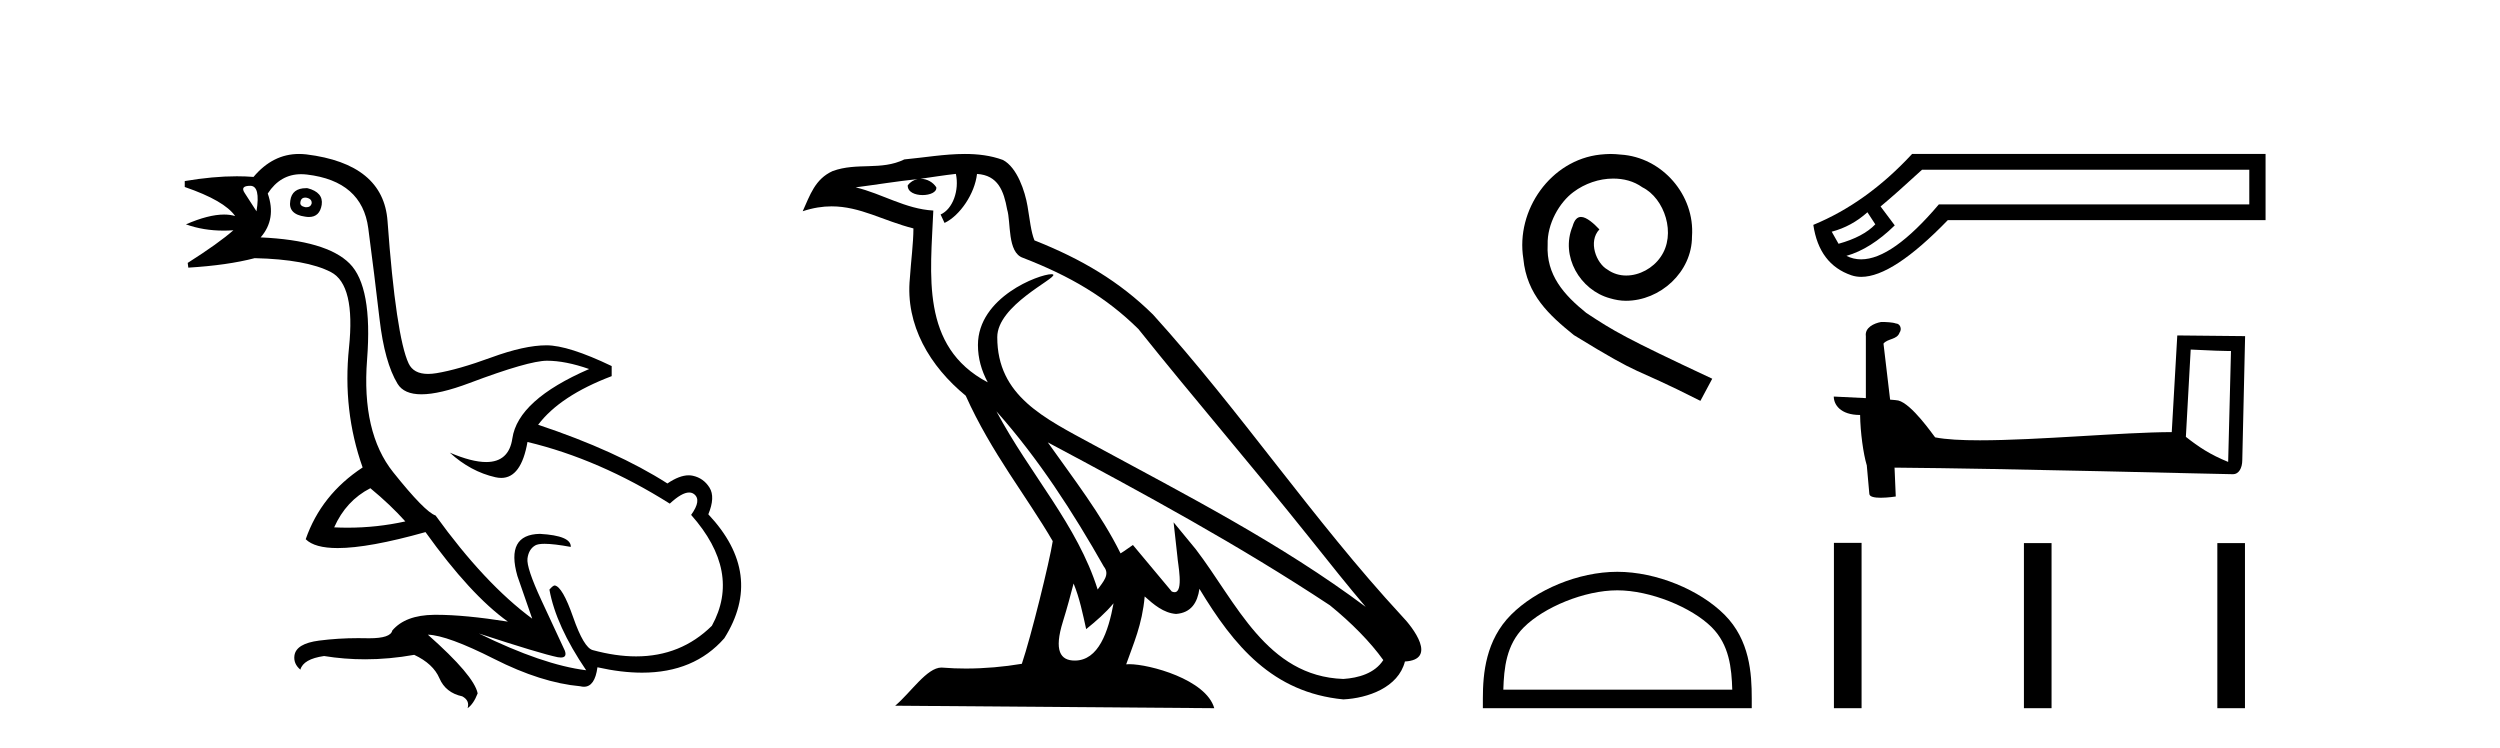
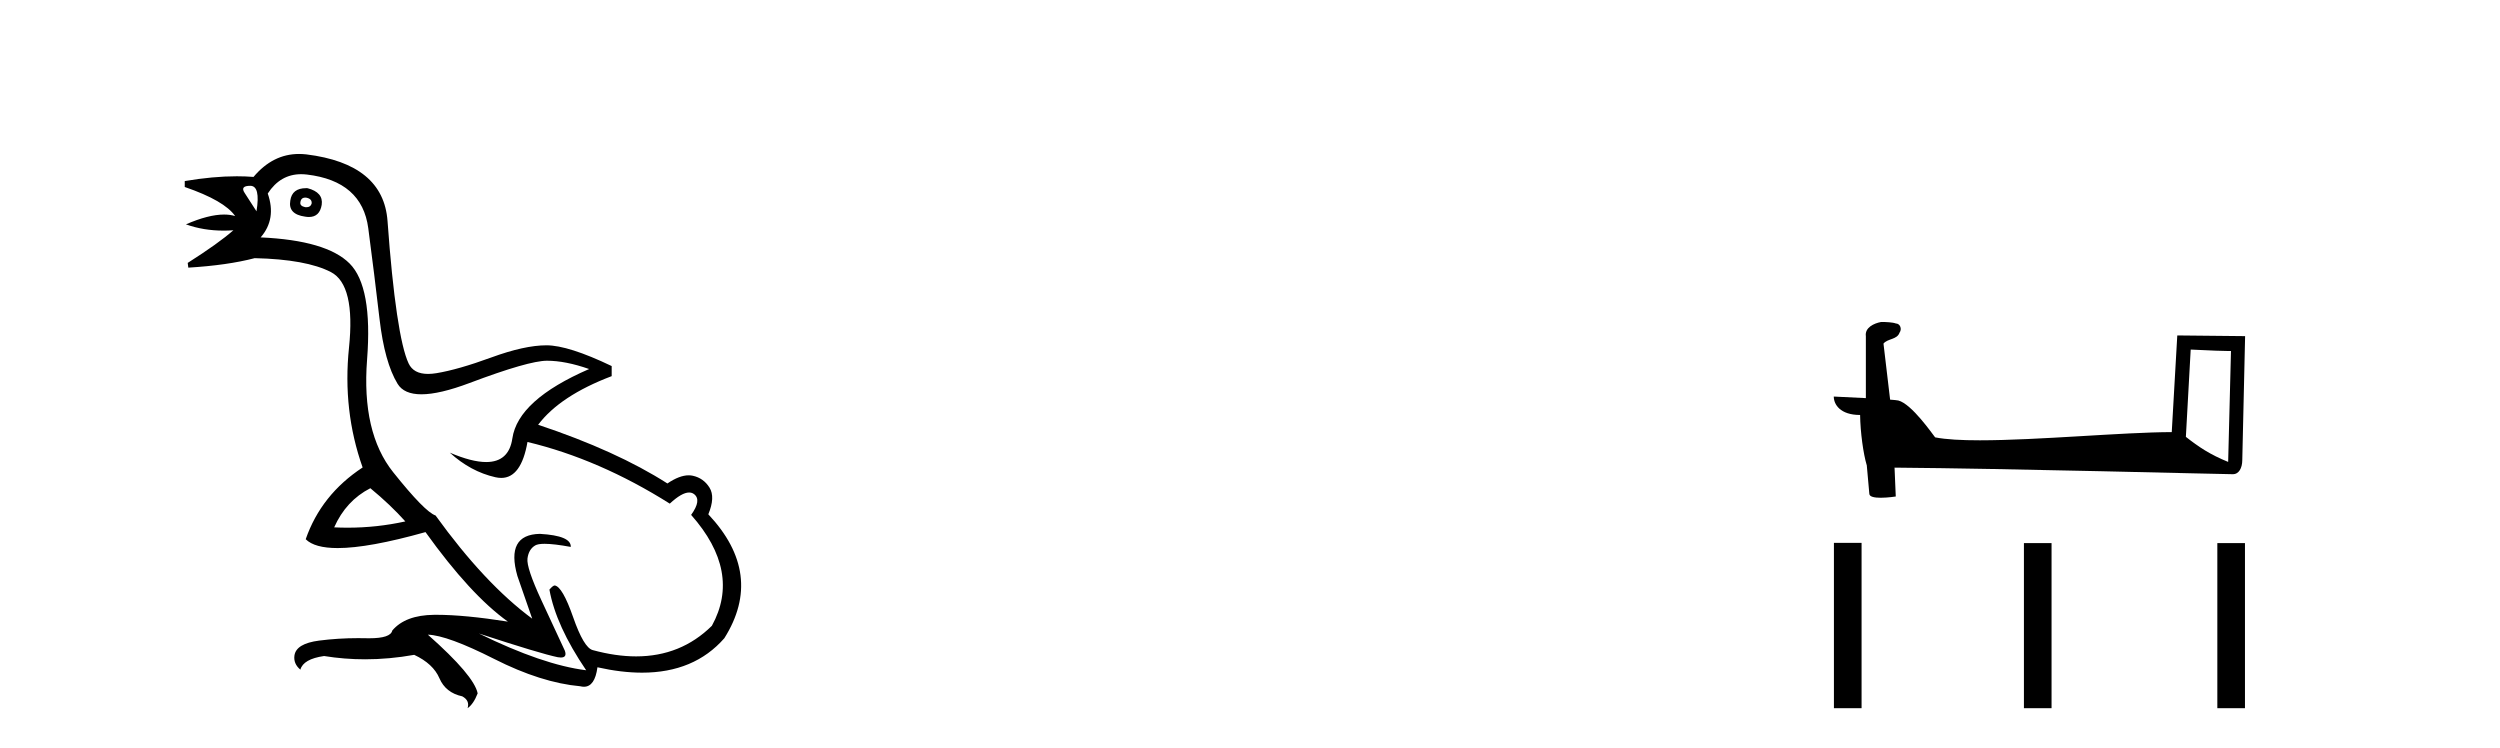
<svg xmlns="http://www.w3.org/2000/svg" width="137.0" height="41.0">
  <path d="M 16.729 10.829 Q 16.756 10.829 16.785 10.832 Q 17.11 10.897 17.078 11.157 Q 17.021 11.356 16.79 11.356 Q 16.757 11.356 16.72 11.352 Q 16.428 11.287 16.46 11.092 Q 16.49 10.829 16.729 10.829 ZM 13.715 10.182 Q 14.283 10.182 14.056 11.58 Q 13.666 10.962 13.406 10.572 Q 13.146 10.182 13.715 10.182 ZM 16.778 10.311 Q 16.001 10.311 15.908 10.995 Q 15.778 11.742 16.72 11.872 Q 16.832 11.891 16.93 11.891 Q 17.519 11.891 17.63 11.222 Q 17.728 10.54 16.85 10.312 Q 16.814 10.311 16.778 10.311 ZM 20.295 26.754 Q 21.399 27.664 22.212 28.574 Q 20.654 28.917 19.054 28.917 Q 18.684 28.917 18.313 28.899 Q 18.962 27.437 20.295 26.754 ZM 16.501 9.546 Q 16.655 9.546 16.818 9.565 Q 19.84 9.922 20.181 12.506 Q 20.522 15.089 20.798 17.477 Q 21.075 19.865 21.789 21.035 Q 22.14 21.608 23.094 21.608 Q 24.088 21.608 25.737 20.987 Q 28.971 19.768 29.978 19.768 Q 30.985 19.768 32.285 20.223 Q 28.386 21.913 28.077 24.025 Q 27.888 25.32 26.641 25.32 Q 25.855 25.32 24.649 24.805 L 24.649 24.805 Q 25.786 25.844 27.151 26.153 Q 27.316 26.19 27.467 26.19 Q 28.563 26.19 28.906 24.22 Q 32.837 25.162 36.704 27.599 Q 37.361 26.989 37.764 26.989 Q 37.919 26.989 38.036 27.079 Q 38.459 27.404 37.874 28.216 Q 40.636 31.336 39.011 34.293 Q 37.312 35.97 34.859 35.97 Q 33.747 35.97 32.48 35.625 Q 31.992 35.495 31.408 33.822 Q 30.823 32.148 30.4 32.083 Q 30.303 32.083 30.108 32.311 Q 30.465 34.293 32.122 36.73 Q 29.75 36.437 26.241 34.715 L 26.241 34.715 Q 29.62 35.82 30.563 36.015 Q 30.66 36.032 30.735 36.032 Q 31.086 36.032 30.953 35.657 Q 30.498 34.683 29.669 32.895 Q 28.841 31.108 28.906 30.605 Q 28.971 30.101 29.328 29.89 Q 29.478 29.801 29.845 29.801 Q 30.353 29.801 31.278 29.971 Q 31.31 29.354 29.588 29.256 Q 27.703 29.289 28.353 31.563 L 29.165 33.903 Q 26.566 31.986 23.869 28.249 Q 23.284 28.054 21.546 25.877 Q 19.807 23.7 20.116 19.703 Q 20.425 15.706 19.157 14.439 Q 17.89 13.172 14.283 13.009 Q 15.161 12.002 14.673 10.605 Q 15.36 9.546 16.501 9.546 ZM 16.387 8.437 Q 14.951 8.437 13.893 9.695 Q 13.452 9.66 12.977 9.66 Q 11.673 9.66 10.124 9.922 L 10.124 10.247 Q 12.301 10.995 12.886 11.84 Q 12.612 11.757 12.279 11.757 Q 11.427 11.757 10.189 12.294 Q 11.14 12.638 12.262 12.638 Q 12.521 12.638 12.789 12.619 L 12.789 12.619 Q 11.976 13.334 10.287 14.407 L 10.319 14.667 Q 12.464 14.537 13.958 14.147 Q 16.785 14.212 18.134 14.91 Q 19.482 15.609 19.125 19.053 Q 18.767 22.497 19.872 25.617 Q 17.598 27.112 16.753 29.549 Q 17.238 30.034 18.505 30.034 Q 20.206 30.034 23.317 29.159 Q 25.786 32.603 27.833 34.065 Q 25.462 33.691 23.915 33.691 Q 23.851 33.691 23.788 33.692 Q 22.212 33.708 21.497 34.553 Q 21.406 34.977 20.239 34.977 Q 20.156 34.977 20.067 34.975 Q 19.845 34.97 19.625 34.97 Q 18.526 34.97 17.484 35.105 Q 16.233 35.268 16.136 35.917 Q 16.071 36.372 16.46 36.697 Q 16.623 36.112 17.76 35.95 Q 18.87 36.13 20.007 36.13 Q 21.334 36.13 22.699 35.885 Q 23.739 36.372 24.08 37.168 Q 24.421 37.964 25.331 38.159 Q 25.754 38.387 25.624 38.809 Q 25.949 38.582 26.176 37.997 Q 25.981 37.022 23.447 34.78 L 23.447 34.78 Q 24.519 34.813 27.086 36.112 Q 29.653 37.412 31.797 37.607 Q 31.904 37.634 31.999 37.634 Q 32.599 37.634 32.74 36.567 Q 34.056 36.862 35.184 36.862 Q 38.04 36.862 39.693 34.975 Q 41.903 31.466 38.816 28.184 Q 39.206 27.242 38.881 26.722 Q 38.556 26.202 37.971 26.072 Q 37.86 26.047 37.74 26.047 Q 37.232 26.047 36.574 26.494 Q 33.78 24.707 29.49 23.277 Q 30.693 21.685 33.52 20.613 L 33.52 20.06 Q 31.148 18.923 29.945 18.923 Q 28.743 18.923 26.923 19.589 Q 25.104 20.255 23.918 20.45 Q 23.668 20.491 23.456 20.491 Q 22.66 20.491 22.391 19.914 Q 22.049 19.183 21.757 17.217 Q 21.464 15.251 21.237 12.116 Q 21.01 8.98 16.785 8.46 Q 16.583 8.437 16.387 8.437 Z" style="fill:#000000;stroke:none" />
-   <path d="M 54.603 22.54 L 54.603 22.54 C 56.897 25.118 58.797 28.06 60.49 31.048 C 60.845 31.486 60.445 31.888 60.152 32.305 C 59.036 28.763 56.469 26.03 54.603 22.54 ZM 52.383 9.529 C 52.574 10.422 52.222 11.451 51.545 11.755 L 51.761 12.217 C 52.607 11.815 53.419 10.612 53.54 9.532 C 54.694 9.601 55.01 10.47 55.191 11.479 C 55.407 12.168 55.188 13.841 56.061 14.13 C 58.642 15.129 60.614 16.285 62.384 18.031 C 65.439 21.852 68.632 25.552 71.686 29.376 C 72.874 30.865 73.959 32.228 74.84 33.257 C 70.201 29.789 65.017 27.136 59.932 24.38 C 57.229 22.911 54.65 21.71 54.65 18.477 C 54.65 16.738 57.854 15.281 57.722 15.055 C 57.711 15.035 57.674 15.026 57.615 15.026 C 56.958 15.026 53.591 16.274 53.591 18.907 C 53.591 19.637 53.786 20.313 54.125 20.944 C 54.12 20.944 54.115 20.943 54.11 20.943 C 50.417 18.986 51.003 15.028 51.146 11.538 C 49.612 11.453 48.348 10.616 46.89 10.267 C 48.021 10.121 49.148 9.933 50.281 9.816 L 50.281 9.816 C 50.068 9.858 49.874 9.982 49.744 10.154 C 49.726 10.526 50.146 10.69 50.557 10.69 C 50.957 10.69 51.347 10.534 51.309 10.264 C 51.128 9.982 50.798 9.799 50.461 9.799 C 50.451 9.799 50.441 9.799 50.432 9.799 C 50.995 9.719 51.746 9.599 52.383 9.529 ZM 58.833 31.976 C 59.163 32.78 59.335 33.632 59.522 34.476 C 60.06 34.04 60.582 33.593 61.023 33.06 L 61.023 33.06 C 60.736 34.623 60.199 36.199 58.898 36.199 C 58.11 36.199 57.745 35.667 58.25 34.054 C 58.488 33.293 58.678 32.566 58.833 31.976 ZM 57.419 24.242 L 57.419 24.242 C 62.685 27.047 67.899 29.879 72.879 33.171 C 74.052 34.122 75.097 35.181 75.805 36.172 C 75.335 36.901 74.442 37.152 73.616 37.207 C 69.4 37.06 67.75 32.996 65.524 30.093 L 64.313 28.622 L 64.522 30.507 C 64.536 30.846 64.884 32.452 64.365 32.452 C 64.321 32.452 64.271 32.44 64.213 32.415 L 62.083 29.865 C 61.855 30.015 61.641 30.186 61.406 30.325 C 60.349 28.187 58.802 26.196 57.419 24.242 ZM 52.874 8.437 C 51.767 8.437 50.634 8.636 49.558 8.736 C 48.276 9.361 46.978 8.884 45.633 9.373 C 44.662 9.809 44.39 10.693 43.988 11.576 C 44.56 11.386 45.081 11.308 45.572 11.308 C 47.139 11.308 48.4 12.097 50.056 12.518 C 50.053 13.349 49.923 14.292 49.861 15.242 C 49.604 17.816 50.961 20.076 52.922 21.685 C 54.327 24.814 56.271 27.214 57.69 29.655 C 57.521 30.752 56.501 34.89 55.997 36.376 C 55.012 36.542 53.96 36.636 52.926 36.636 C 52.508 36.636 52.093 36.62 51.687 36.588 C 51.656 36.584 51.624 36.582 51.593 36.582 C 50.795 36.582 49.917 37.945 49.057 38.673 L 66.542 38.809 C 66.096 37.233 62.989 36.397 61.885 36.397 C 61.821 36.397 61.765 36.399 61.715 36.405 C 62.105 35.29 62.591 34.243 62.729 32.686 C 63.217 33.123 63.765 33.595 64.448 33.644 C 65.283 33.582 65.622 33.011 65.728 32.267 C 67.619 35.396 69.735 37.951 73.616 38.327 C 74.957 38.261 76.628 37.675 76.99 36.25 C 78.768 36.149 77.464 34.416 76.804 33.737 C 71.963 28.498 67.968 22.517 63.185 17.238 C 61.343 15.421 59.263 14.192 56.688 13.173 C 56.496 12.702 56.433 12.032 56.308 11.295 C 56.172 10.491 55.743 9.174 54.959 8.765 C 54.29 8.519 53.588 8.437 52.874 8.437 Z" style="fill:#000000;stroke:none" />
-   <path d="M 88.262 8.437 C 88.074 8.437 87.886 8.454 87.698 8.471 C 84.982 8.761 83.052 11.512 83.479 14.177 C 83.667 16.158 84.897 17.269 86.246 18.362 C 90.261 20.822 89.133 19.917 93.182 21.967 L 93.831 20.754 C 89.014 18.499 88.433 18.14 86.93 17.149 C 85.7 16.158 84.726 15.065 84.811 13.408 C 84.777 12.263 85.46 11.085 86.229 10.521 C 86.844 10.06 87.63 9.786 88.399 9.786 C 88.979 9.786 89.526 9.923 90.004 10.265 C 91.217 10.863 91.884 12.844 90.995 14.091 C 90.585 14.689 89.851 15.099 89.116 15.099 C 88.757 15.099 88.399 14.997 88.091 14.775 C 87.476 14.433 87.015 13.237 87.647 12.571 C 87.357 12.263 86.947 11.888 86.639 11.888 C 86.434 11.888 86.28 12.041 86.178 12.4 C 85.495 14.04 86.588 15.902 88.228 16.346 C 88.518 16.432 88.809 16.483 89.099 16.483 C 90.978 16.483 92.721 14.911 92.721 12.964 C 92.892 10.692 91.081 8.608 88.809 8.471 C 88.638 8.454 88.45 8.437 88.262 8.437 Z" style="fill:#000000;stroke:none" />
-   <path d="M 88.628 32.35 C 90.441 32.35 92.709 33.281 93.807 34.378 C 94.767 35.339 94.893 36.612 94.928 37.795 L 82.382 37.795 C 82.418 36.612 82.543 35.339 83.504 34.378 C 84.601 33.281 86.816 32.35 88.628 32.35 ZM 88.628 31.335 C 86.479 31.335 84.165 32.329 82.81 33.684 C 81.419 35.075 81.261 36.906 81.261 38.275 L 81.261 38.809 L 95.996 38.809 L 95.996 38.275 C 95.996 36.906 95.891 35.075 94.501 33.684 C 93.145 32.329 90.778 31.335 88.628 31.335 Z" style="fill:#000000;stroke:none" />
-   <path d="M 102.335 11.632 L 102.767 12.294 C 102.325 12.754 101.654 13.109 100.752 13.359 L 100.378 12.697 C 101.107 12.505 101.759 12.15 102.335 11.632 ZM 123.261 9.3 L 123.261 11.2 L 106.25 11.2 C 104.548 13.208 103.128 14.212 101.99 14.212 C 101.704 14.212 101.435 14.148 101.184 14.021 C 102.066 13.771 102.949 13.215 103.832 12.351 L 103.055 11.315 C 103.611 10.855 104.369 10.183 105.329 9.3 ZM 104.782 8.437 C 103.131 10.221 101.328 11.517 99.37 12.323 C 99.581 13.762 100.277 14.683 101.457 15.086 C 101.626 15.143 101.806 15.172 101.998 15.172 C 103.152 15.172 104.732 14.136 106.739 12.064 L 124.153 12.064 L 124.153 8.437 Z" style="fill:#000000;stroke:none" />
  <path d="M 120.05 19.156 C 121.214 19.213 121.857 19.236 122.133 19.236 C 122.19 19.236 122.231 19.235 122.258 19.233 L 122.258 19.233 L 122.103 25.313 C 121.104 24.906 120.488 24.493 119.786 23.94 L 120.05 19.156 ZM 103.148 17.644 C 103.114 17.644 103.09 17.645 103.079 17.646 C 102.695 17.717 102.182 17.951 102.249 18.424 C 102.249 19.555 102.249 20.686 102.249 21.817 C 101.496 21.777 100.721 21.742 100.491 21.731 L 100.491 21.731 C 100.491 22.158 100.836 22.741 101.934 22.741 C 101.946 23.703 102.114 24.88 102.294 25.482 C 102.295 25.481 102.296 25.48 102.298 25.479 L 102.439 27.055 C 102.439 27.23 102.737 27.277 103.064 27.277 C 103.456 27.277 103.888 27.208 103.888 27.208 L 103.821 25.626 L 103.821 25.626 C 109.999 25.674 121.788 25.987 122.373 25.987 C 122.676 25.987 122.877 25.663 122.877 25.212 L 123.032 18.42 L 119.315 18.382 L 119.012 23.679 C 116.318 23.687 111.664 24.129 108.5 24.129 C 107.494 24.129 106.639 24.085 106.045 23.967 C 105.925 23.823 104.764 22.131 104.026 21.947 C 103.967 21.933 103.794 21.917 103.578 21.9 C 103.457 20.876 103.336 19.852 103.215 18.829 C 103.447 18.544 103.96 18.622 104.096 18.227 C 104.236 18.042 104.141 17.732 103.888 17.725 C 103.728 17.661 103.317 17.644 103.148 17.644 Z" style="fill:#000000;stroke:none" />
  <path d="M 100.499 29.749 L 100.499 38.809 L 102.014 38.809 L 102.014 29.749 ZM 110.911 29.762 L 110.911 38.809 L 112.425 38.809 L 112.425 29.762 ZM 121.51 29.762 L 121.51 38.809 L 123.024 38.809 L 123.024 29.762 Z" style="fill:#000000;stroke:none" />
</svg>